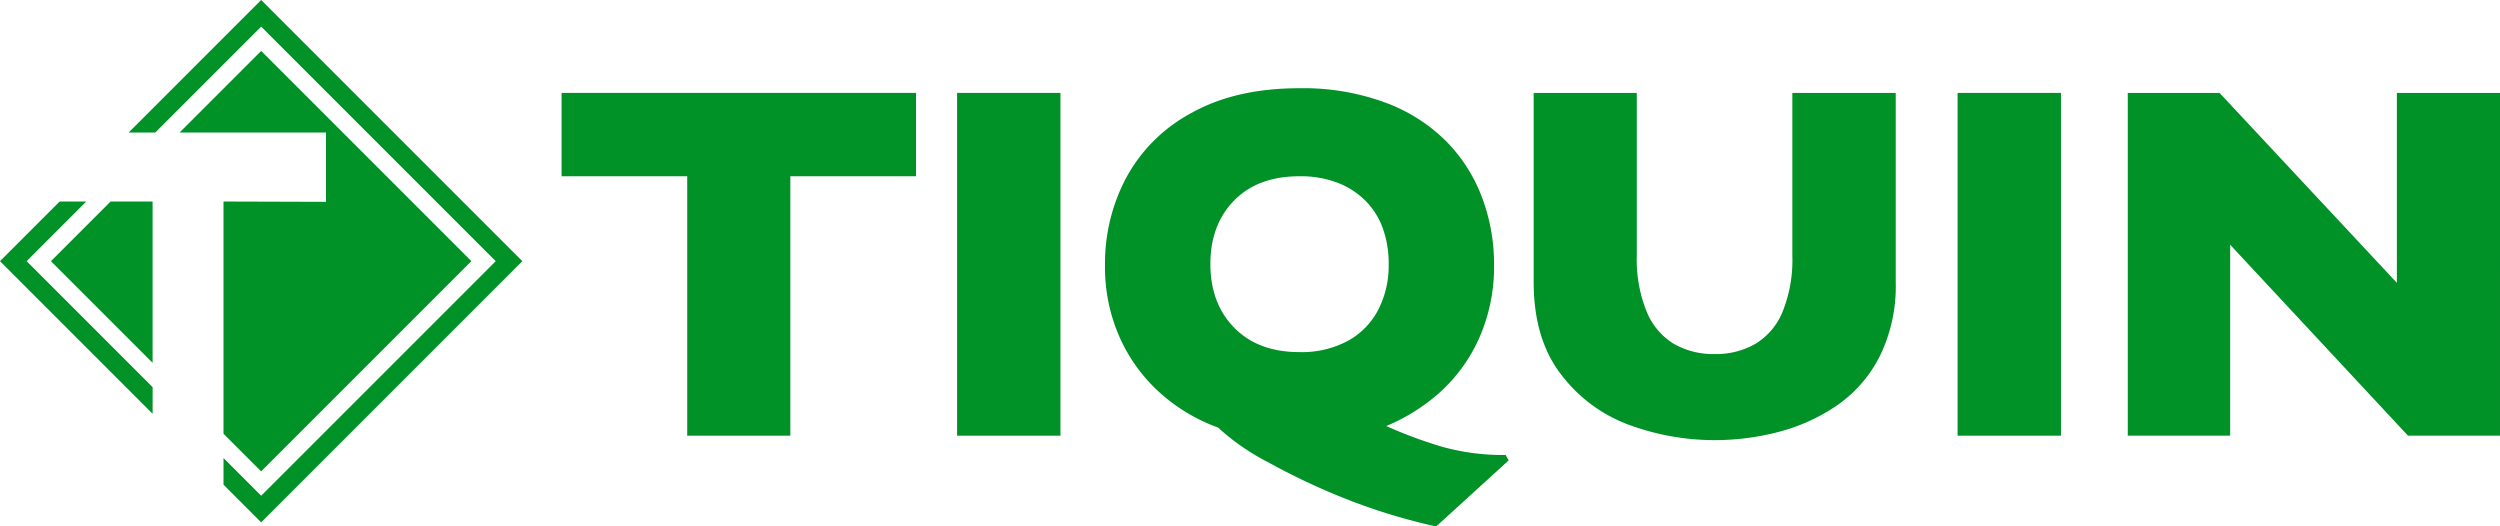
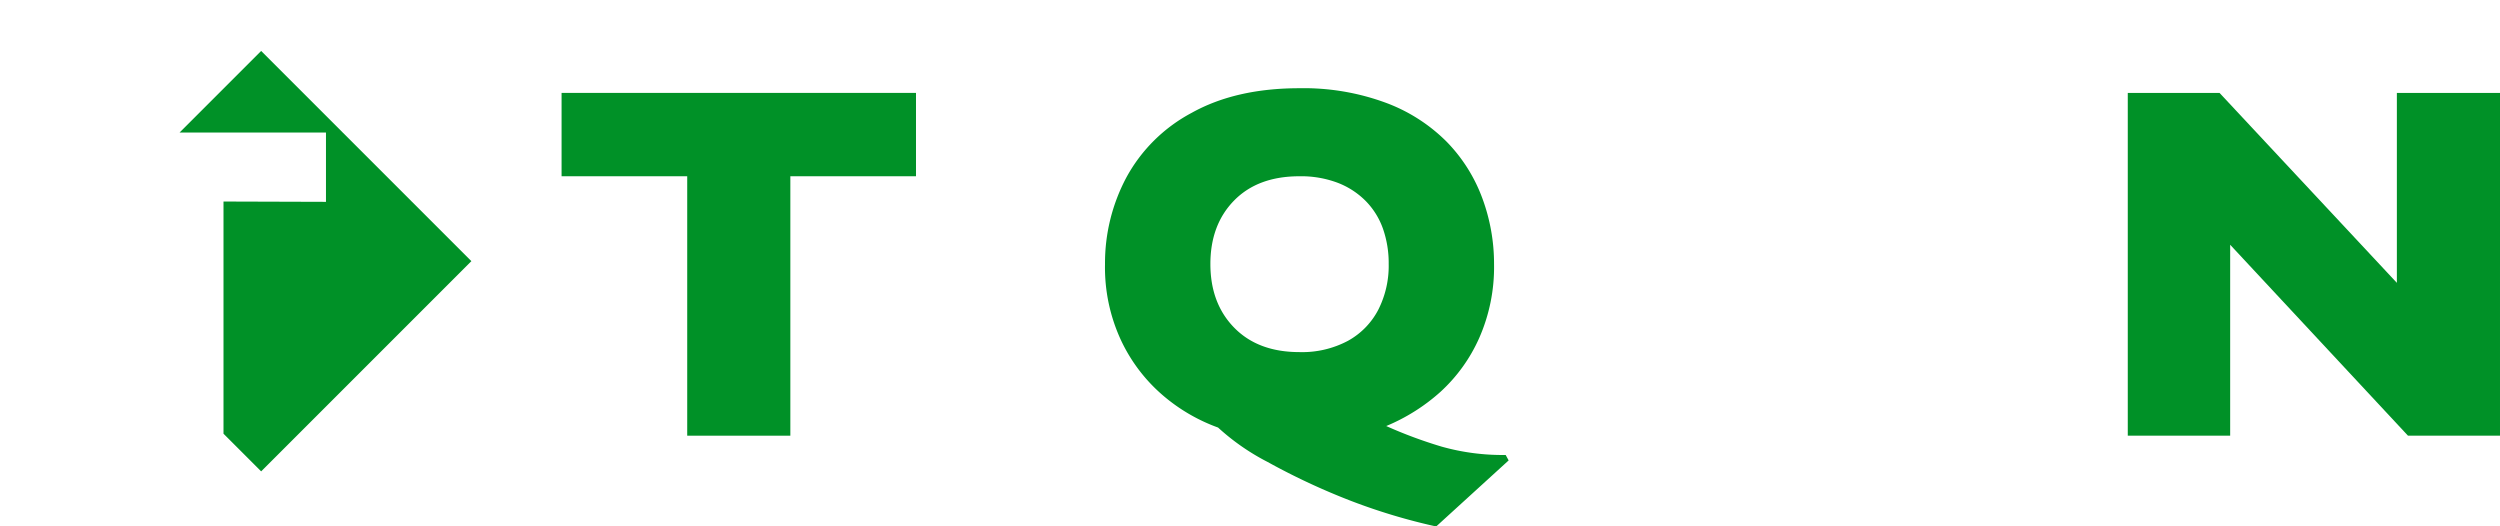
<svg xmlns="http://www.w3.org/2000/svg" width="499.589" height="105.204" viewBox="0 0 499.589 105.204">
  <g id="tiquin" transform="translate(325.12 833.62)">
    <path id="Caminho_6306" data-name="Caminho 6306" d="M-164.8-802.159h-25.108v51.845h-20.609v-51.845h-25.108v-16.656H-164.8Z" transform="translate(22.728 3.76)" fill="#009127" />
-     <path id="Caminho_6307" data-name="Caminho 6307" d="M-151.935-750.314h-20.659v-68.5h20.659Z" transform="translate(38.734 3.76)" fill="#009127" />
    <path id="Caminho_6308" data-name="Caminho 6308" d="M-68.361-745.182l-14.482,13.2a118.882,118.882,0,0,1-16.9-5.066,134.647,134.647,0,0,1-16.8-7.833,45.411,45.411,0,0,1-9.885-6.87,35.456,35.456,0,0,1-10.873-6.3A32.911,32.911,0,0,1-145.733-769a34.487,34.487,0,0,1-3.287-15.421,36.369,36.369,0,0,1,4.251-17.272,31.827,31.827,0,0,1,13.072-12.95q8.822-4.917,21.523-4.917a47.357,47.357,0,0,1,17.224,2.89,33.734,33.734,0,0,1,12.208,7.808,31.948,31.948,0,0,1,7.116,11.269,37.692,37.692,0,0,1,2.349,13.17,35.134,35.134,0,0,1-2.966,14.779A32.342,32.342,0,0,1-82-758.872a38.1,38.1,0,0,1-10.824,6.82,90.054,90.054,0,0,0,11.12,4.127,44.914,44.914,0,0,0,12.751,1.655Zm-23.971-39.242a20.855,20.855,0,0,0-1.136-7.042A15.023,15.023,0,0,0-96.9-797a15.932,15.932,0,0,0-5.609-3.658,20.747,20.747,0,0,0-7.662-1.309q-8.3,0-13.047,4.843t-4.744,12.7q0,7.86,4.769,12.728t13.022,4.868a19.494,19.494,0,0,0,9.688-2.248,14.963,14.963,0,0,0,6.079-6.228A19.426,19.426,0,0,0-92.331-784.425Z" transform="translate(44.721 3.57)" fill="#009127" />
-     <path id="Caminho_6309" data-name="Caminho 6309" d="M-8.354-781.006a31.674,31.674,0,0,1-3.287,15,26.344,26.344,0,0,1-8.7,9.811A37.439,37.439,0,0,1-32-751.006a50.7,50.7,0,0,1-12.478,1.581,49.585,49.585,0,0,1-16.928-2.964,30.08,30.08,0,0,1-13.765-10.083q-5.536-7.117-5.535-18.534v-37.809H-60.1v32.471a27.806,27.806,0,0,0,1.952,11.194,13.543,13.543,0,0,0,5.436,6.475,15.937,15.937,0,0,0,8.23,2.05,15.808,15.808,0,0,0,8.055-2.026,13.366,13.366,0,0,0,5.461-6.425,27.645,27.645,0,0,0,1.952-11.169v-32.57H-8.354Z" transform="translate(62.069 3.76)" fill="#009127" />
-     <path id="Caminho_6310" data-name="Caminho 6310" d="M7.51-750.314H-13.149v-68.5H7.51Z" transform="translate(79.226 3.76)" fill="#009127" />
    <path id="Caminho_6311" data-name="Caminho 6311" d="M88.355-750.314H69.969L34.434-788.469v38.155H13.972v-68.5H32.309l35.437,37.957v-37.957h20.61Z" transform="translate(86.113 3.76)" fill="#009127" />
    <g id="Grupo_1046" data-name="Grupo 1046" transform="translate(-314.938 -823.438)">
-       <path id="Caminho_6312" data-name="Caminho 6312" d="M-305.087-801.5h8.4v32.227L-317-789.587Z" transform="translate(317 831.595)" fill="#009127" />
      <path id="Caminho_6313" data-name="Caminho 6313" d="M-238.191-783.493-280.2-741.485l-7.524-7.524v-46.4l20.477.063V-809.2H-296.5l16.3-16.3Z" transform="translate(322.206 825.5)" fill="#009127" />
    </g>
    <g id="Grupo_1047" data-name="Grupo 1047" transform="translate(-325.12 -833.62)">
-       <path id="Caminho_6314" data-name="Caminho 6314" d="M-319.8-781.43l11.913-11.913h-5.317L-325.12-781.43l30.5,30.5v-5.317Zm46.873-52.19-26.483,26.484h5.317L-272.93-828.3l46.873,46.873-46.873,46.873-7.524-7.524v5.317l7.524,7.524,52.19-52.19Z" transform="translate(325.12 833.62)" fill="#009127" />
-     </g>
+       </g>
  </g>
</svg>